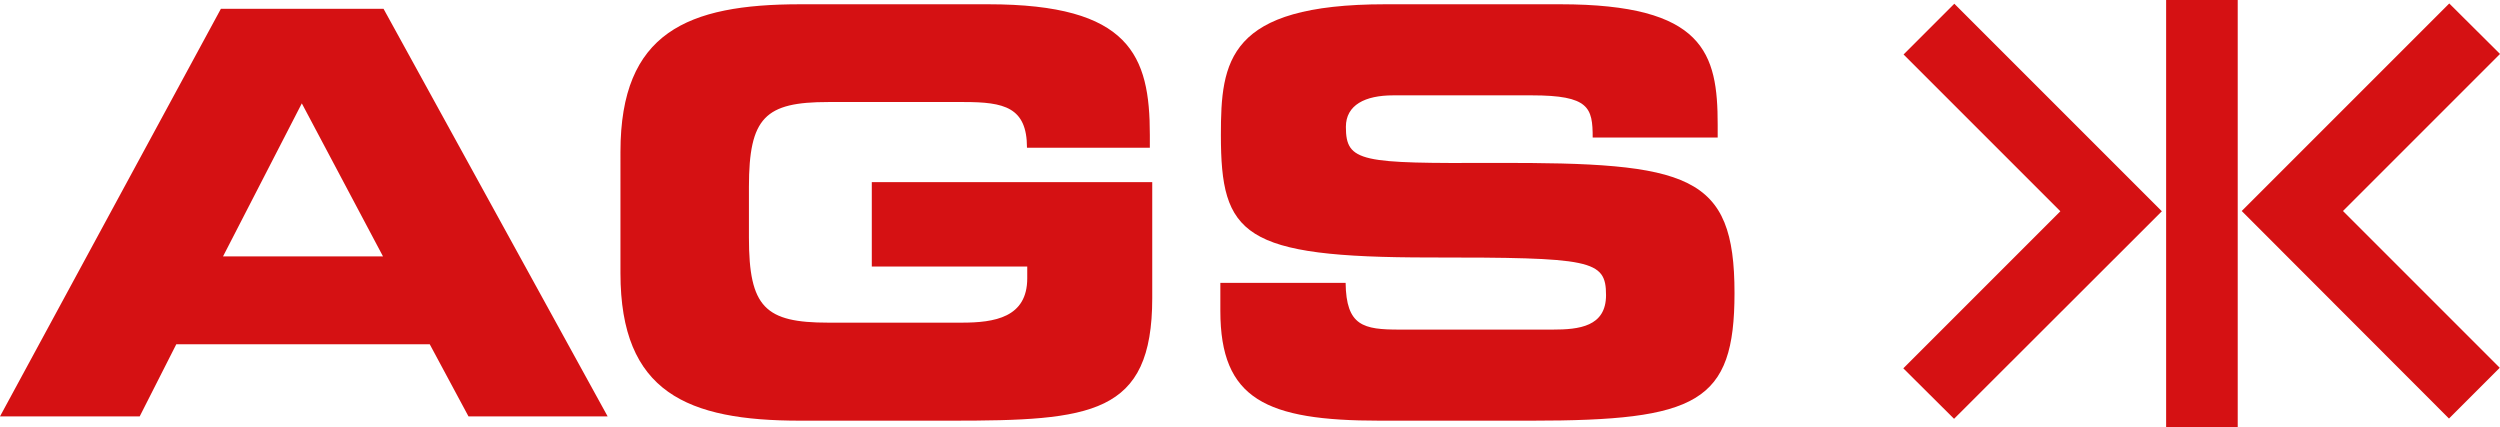
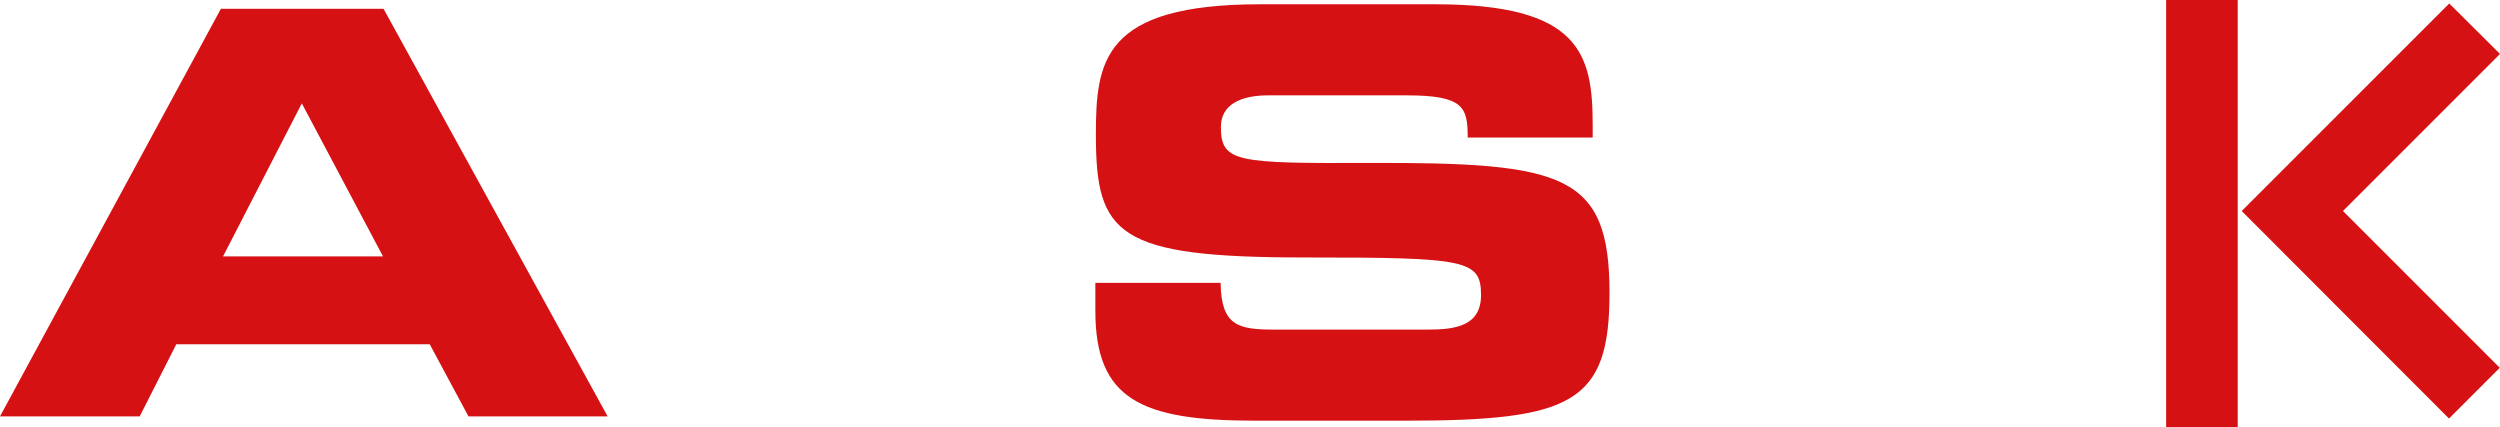
<svg xmlns="http://www.w3.org/2000/svg" id="Ebene_1" x="0px" y="0px" viewBox="0 0 936 160" style="enable-background:new 0 0 936 160;" xml:space="preserve">
  <style type="text/css"> .st0{fill-rule:evenodd;clip-rule:evenodd;fill:#D51113;} .st1{fill:#D51113;} </style>
  <g>
-     <polygon class="st0" points="712.7,20.4 731.7,1.4 809.4,79.1 731.6,156.8 712.6,137.9 771.4,79.1 " />
    <polygon class="st0" points="935.9,137.7 916.9,156.7 839.3,79 917,1.3 936,20.2 877.2,79 " />
    <rect x="811" class="st0" width="26.8" height="160" />
    <g>
      <path class="st1" d="M82.7,3.3h60.9l83.9,152.6h-52.1l-14.5-27H66l-13.7,27H0L82.7,3.3z M83.5,96h59.9L113,38.7L83.5,96z" />
-       <path class="st1" d="M232.3,56.8c0-44.7,25.1-55.2,67.3-55.2H370c53.1,0,60.5,19.2,60.5,48.9v4.8h-46c0-15.2-8.6-17.1-23.6-17.1 h-50.8c-23.6,0-29.7,5.7-29.7,31.8v19c0,26.1,6.1,31.8,29.7,31.8h50c12.2,0,24.5-1.9,24.5-16.6v-4.4h-58.2V68.2h105v43.4 c0,43.8-22.8,45.9-75.5,45.9h-56.3c-42.2,0-67.3-10.5-67.3-55.2V56.8z" />
    </g>
    <g>
-       <path class="st1" d="M457,105.9h46.8c0.2,16.2,6.7,17.5,20.2,17.5h57.3c9.9,0,20-1.1,20-12.9c0-13.3-5.5-14.1-65.8-14.1 c-70.4,0-78.4-8.4-78.4-45.9c0-27.6,2.5-48.9,61.6-48.9h65.4c54,0,59,18.3,59,45.1v4.8h-46.8c0-11.2-1.3-15.8-22.8-15.8h-51.9 c-10.5,0-17.7,3.6-17.7,11.8c0,13.3,5.7,13.7,55.9,13.5c72.7-0.2,89.6,4.2,89.6,48.7c0,41.1-13.9,47.8-76.1,47.8h-56.7 c-42.6,0-59.7-8-59.7-41.1V105.9z" />
+       <path class="st1" d="M457,105.9c0.2,16.2,6.7,17.5,20.2,17.5h57.3c9.9,0,20-1.1,20-12.9c0-13.3-5.5-14.1-65.8-14.1 c-70.4,0-78.4-8.4-78.4-45.9c0-27.6,2.5-48.9,61.6-48.9h65.4c54,0,59,18.3,59,45.1v4.8h-46.8c0-11.2-1.3-15.8-22.8-15.8h-51.9 c-10.5,0-17.7,3.6-17.7,11.8c0,13.3,5.7,13.7,55.9,13.5c72.7-0.2,89.6,4.2,89.6,48.7c0,41.1-13.9,47.8-76.1,47.8h-56.7 c-42.6,0-59.7-8-59.7-41.1V105.9z" />
    </g>
  </g>
</svg>